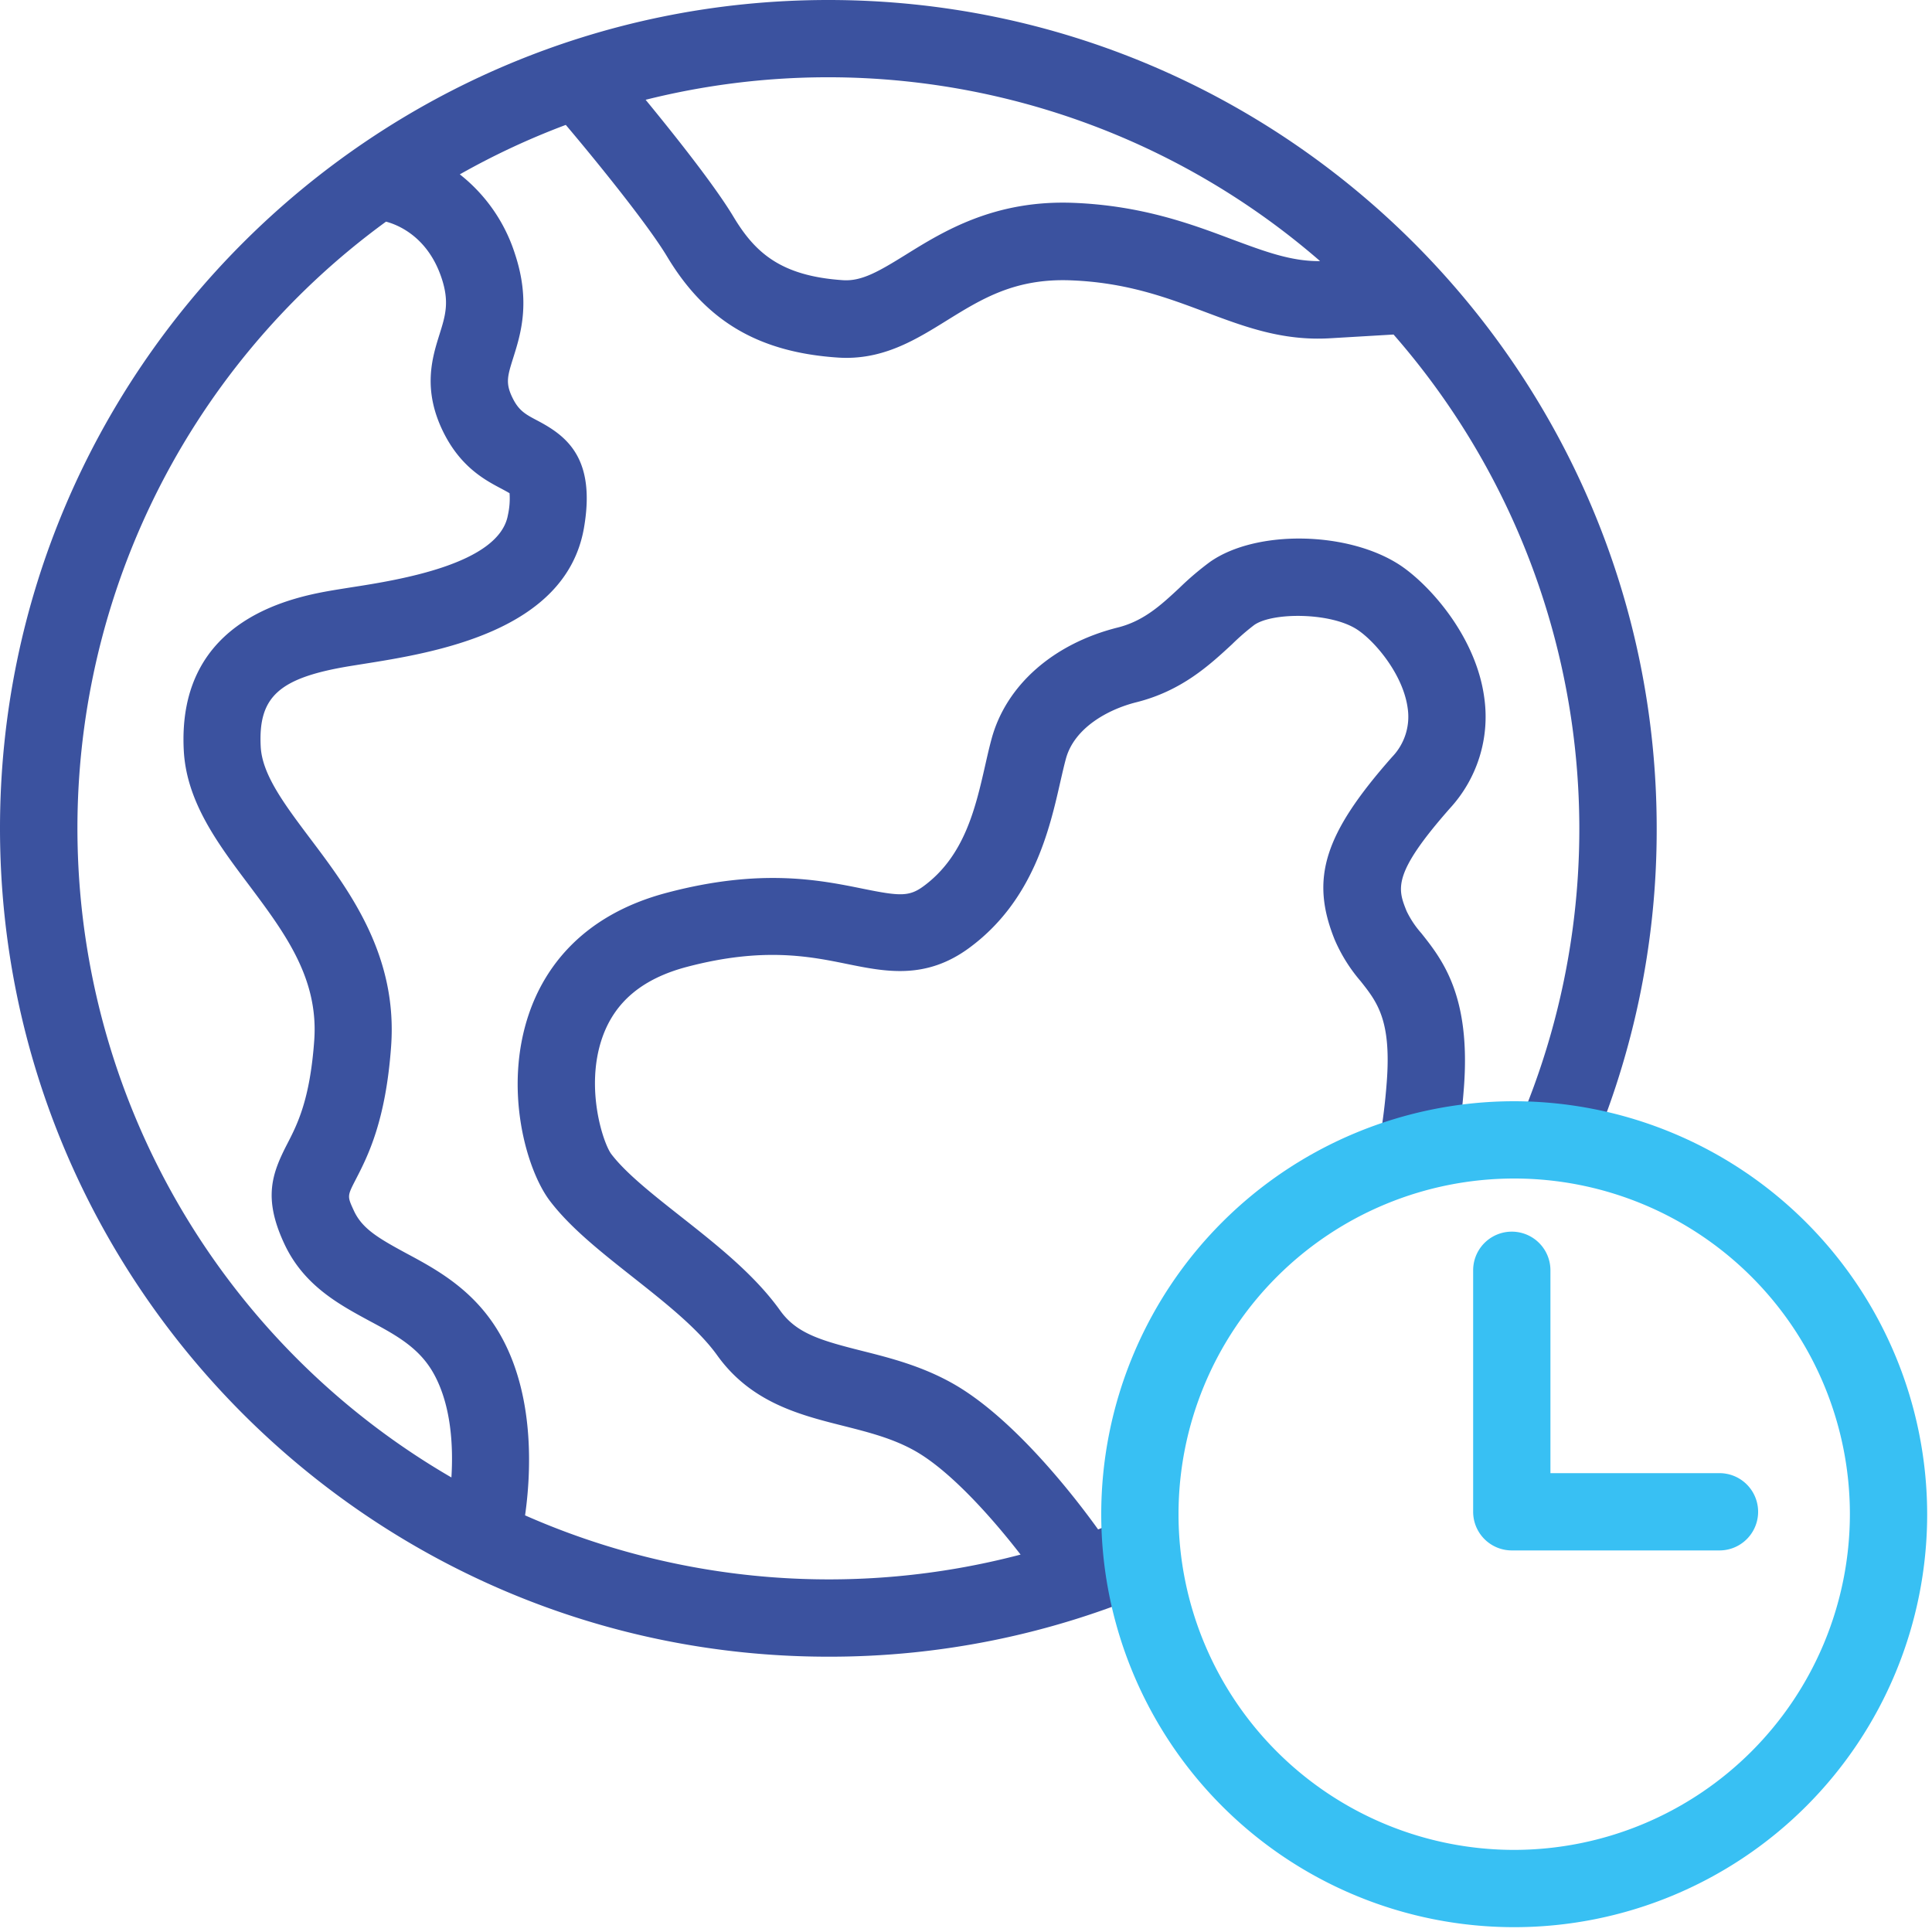
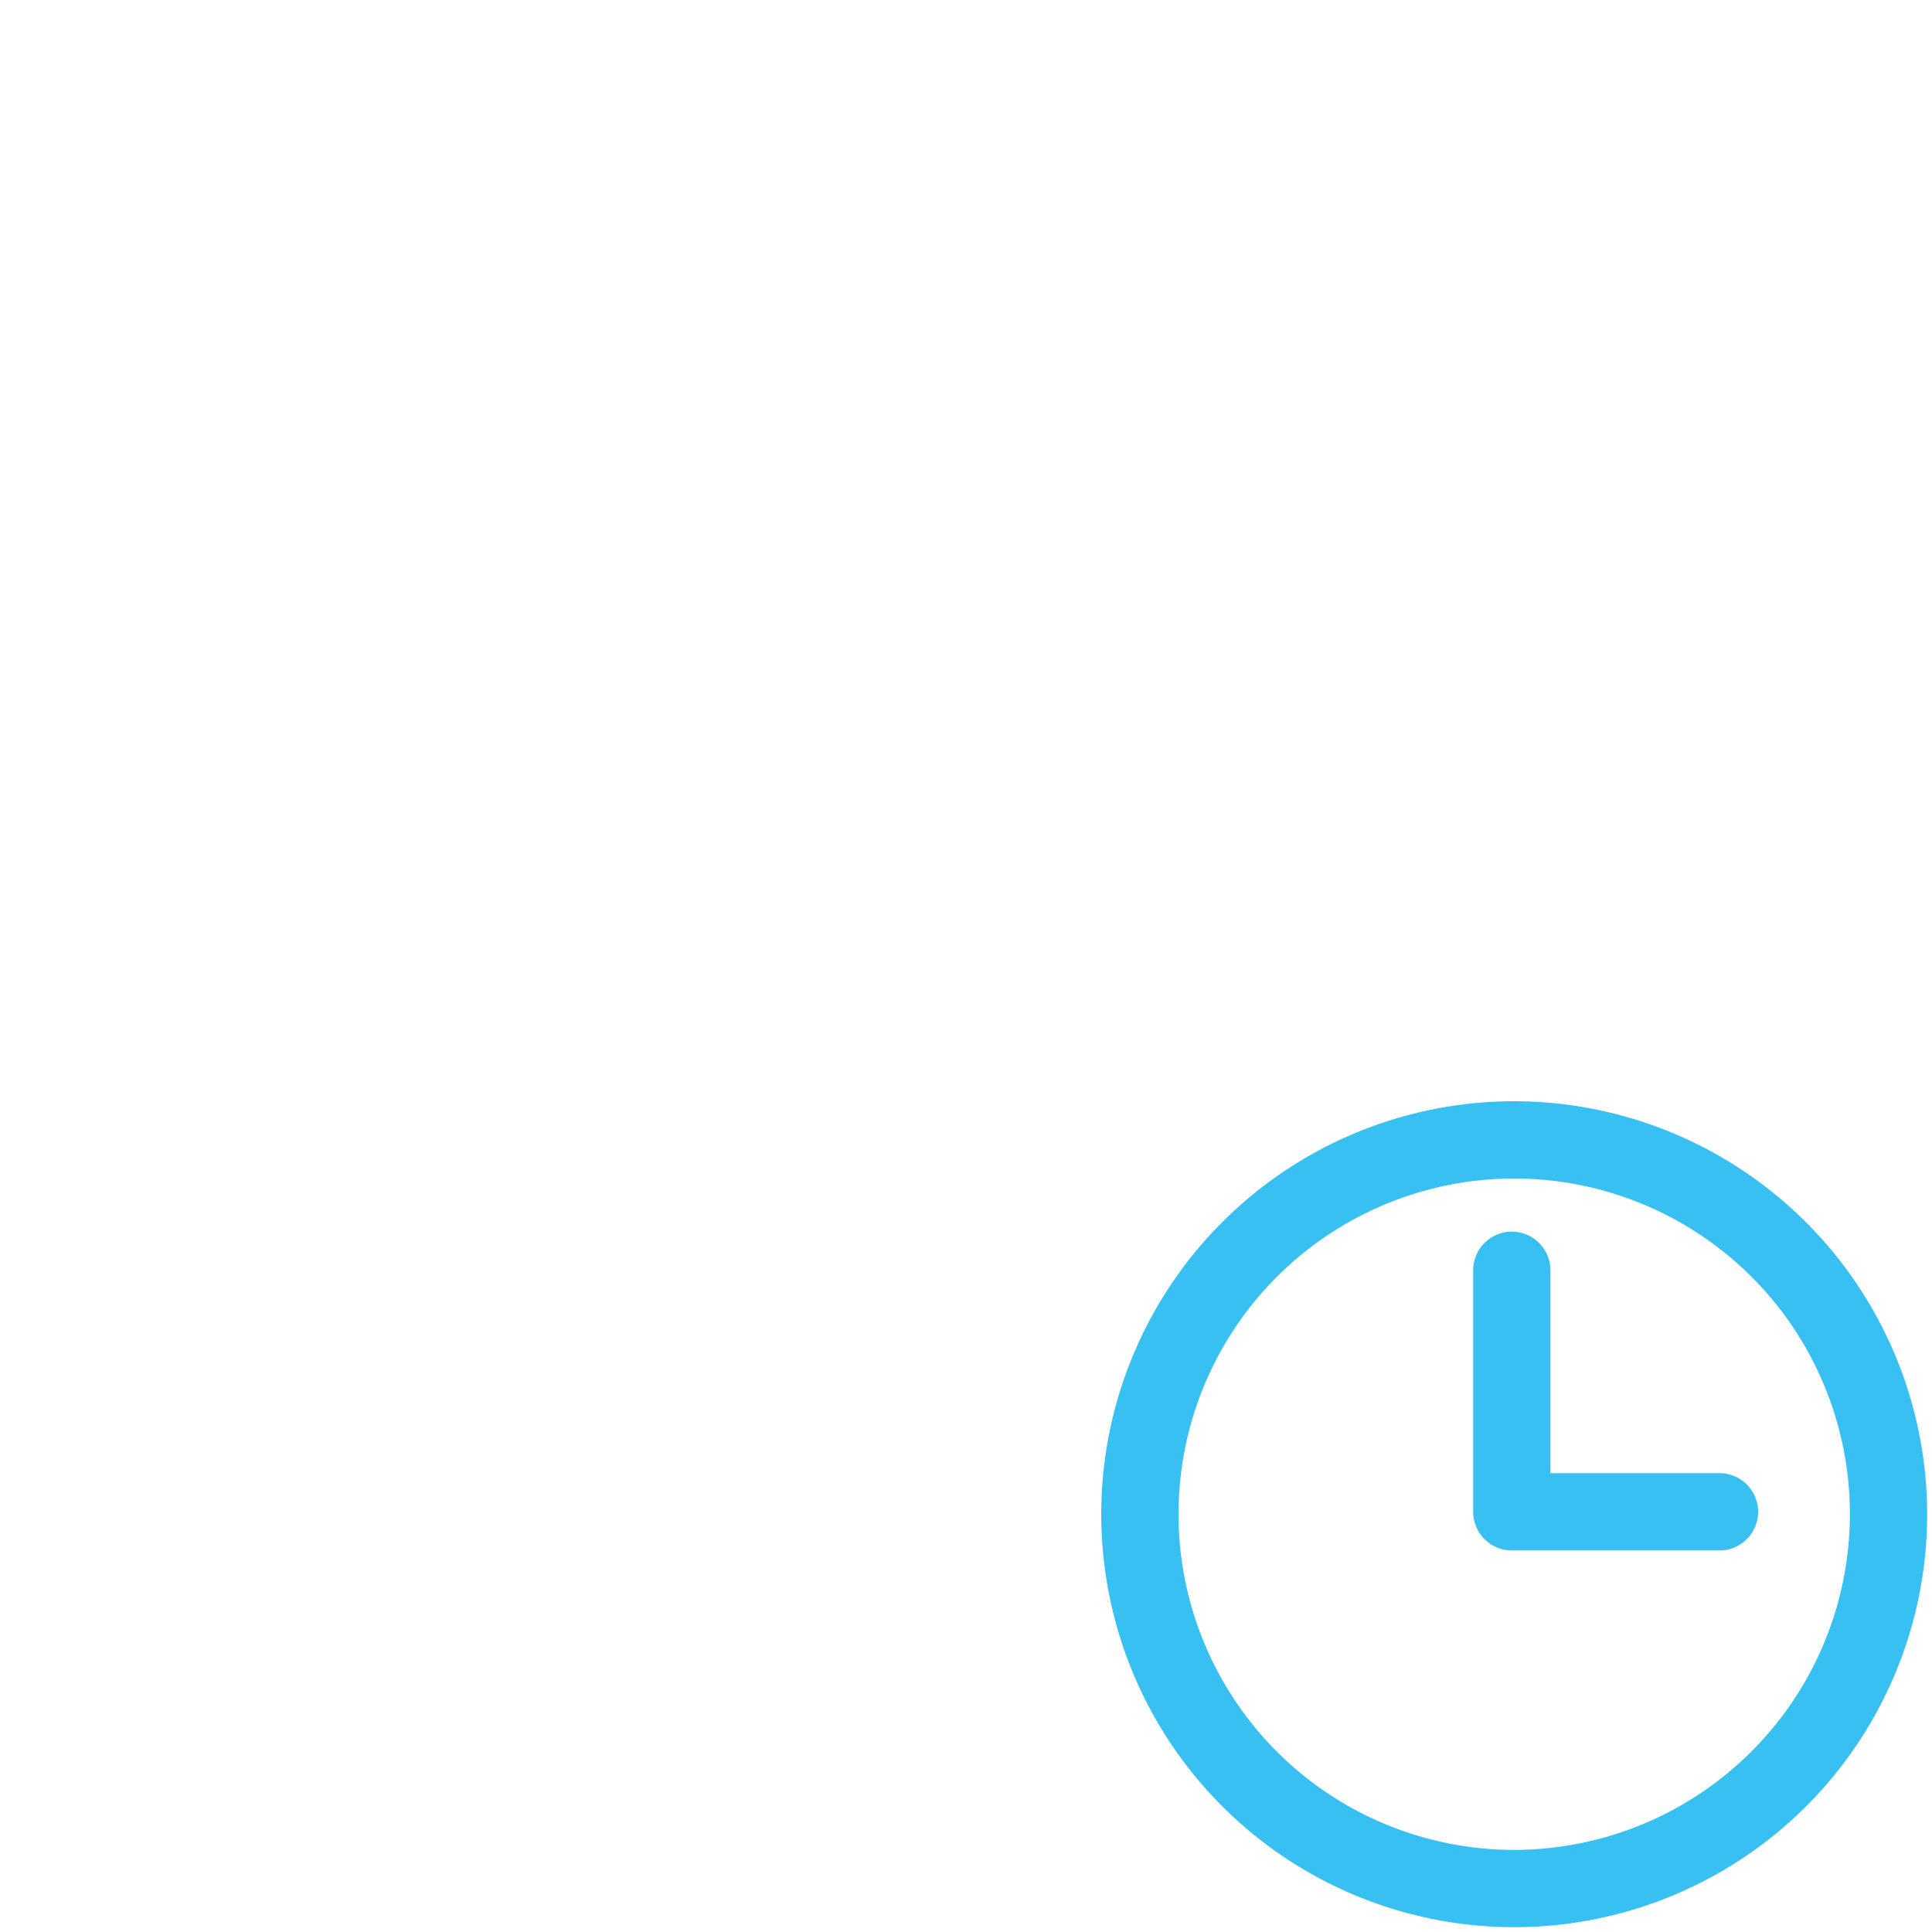
<svg xmlns="http://www.w3.org/2000/svg" viewBox="0 0 400 400">
  <title>i-timezone</title>
  <g id="98b690de-b24a-4a5e-a2bd-cf0f4f4804db" data-name="line">
-     <path d="M171.5,0C76.93,0,0,76.93,0,171.5S76.93,343,171.5,343a170.38,170.38,0,0,0,67.66-13.87l-6.32-14.7c-1.82.78-3.65,1.51-5.49,2.22-4.07-5.68-17.09-22.9-30.12-30.23-6.45-3.63-13-5.29-18.81-6.75-8.52-2.15-13.51-3.6-16.89-8.33-5.3-7.42-13.1-13.58-20.64-19.52-5.81-4.58-11.3-8.92-14.31-12.86-1.69-2.22-5.48-13.63-1.93-24,2.58-7.52,8.34-12.35,17.61-14.79,15.69-4.13,25.35-2.17,33.11-.59,8,1.62,16.26,3.3,25.26-3.3,13.29-9.75,16.66-24.54,18.88-34.32.41-1.78.79-3.47,1.18-4.89,1.73-6.35,8.66-10.19,14.56-11.67,9.43-2.36,15.19-7.73,19.82-12a48.27,48.27,0,0,1,4.6-4c3.82-2.69,16-2.63,21.4,1,3.65,2.43,9.46,9.28,10.38,16.26a12,12,0,0,1-3.24,10.07c-14.07,15.94-17,25.14-11.87,37.84a33.33,33.33,0,0,0,5.37,8.58c3.42,4.32,6.38,8.06,5.4,20.9a127.66,127.66,0,0,1-1.66,13.11L301.21,240a143.83,143.83,0,0,0,1.87-14.73c1.47-19.09-4.47-26.59-8.81-32.06a19.81,19.81,0,0,1-3.05-4.58c-1.84-4.6-3.06-7.64,9-21.31a28,28,0,0,0,7.1-22.73C305.66,131.8,296,121.14,290,117.1c-10.72-7.15-29.92-7.51-39.5-.75a60.61,60.61,0,0,0-6.28,5.34c-3.79,3.53-7.37,6.87-12.8,8.23-13.33,3.34-23.09,11.93-26.11,23-.48,1.75-.9,3.6-1.34,5.55-2,8.79-4.27,18.76-12.75,25-3,2.21-4.94,2.08-12.62.52-8.89-1.8-21.07-4.28-40.36.8C120,189.54,112.56,201,109.54,209.81c-5.36,15.59-.59,32.4,4.33,38.85,4.24,5.56,10.5,10.5,17.12,15.73s13.55,10.69,17.53,16.26c7,9.74,17.07,12.29,26,14.54,5.29,1.34,10.29,2.6,14.88,5.18,7.6,4.28,16.41,14.39,21.9,21.49a155.88,155.88,0,0,1-102.59-8.12c1.14-8,2.16-23.76-4.65-36.51C98.84,267.44,90.7,263,84.15,259.5c-5.79-3.14-9.16-5.09-10.89-8.85-1.38-3-1.38-3,.39-6.44,2.48-4.81,6.22-12.08,7.33-27.64,1.35-18.9-8.71-32.29-16.79-43-5.31-7.07-9.9-13.18-10.21-18.95-.55-10.36,3.74-14.26,18.33-16.69l2.74-.44c14.7-2.33,42-6.66,45.83-28.06,2.57-14.58-3.6-19.18-9.59-22.34-2.39-1.26-3.83-2-5.13-4.62-1.56-3.12-1.1-4.56.11-8.42,1.54-4.89,3.64-11.59.33-21.53a34.1,34.1,0,0,0-11.4-16.42,154.85,154.85,0,0,1,21.94-10.24c6,7.08,16.95,20.54,21,27.3,8,13.33,18.9,19.77,35.33,20.87q.9.06,1.78.06c8.3,0,14.65-3.94,20.81-7.76,7.26-4.5,14.11-8.73,25.63-8.29s19.83,3.55,27.77,6.53c8.28,3.11,16.11,6.06,26,5.46l13.06-.77A155.47,155.47,0,0,1,313.35,235.3l14.59,6.57A170.18,170.18,0,0,0,343,171.5C343,76.93,266.07,0,171.5,0ZM91.41,57.53c1.68,5,.8,7.82-.41,11.68-1.52,4.84-3.6,11.47.85,20.37,3.6,7.19,8.64,9.85,12,11.62.54.29,1.24.66,1.65.92a15.71,15.71,0,0,1-.34,4.5c-1.79,10.16-22.58,13.46-32.57,15l-2.87.46c-8.2,1.37-33.14,5.52-31.67,33.31.56,10.63,7.08,19.32,13.39,27.71,7.48,10,14.54,19.36,13.62,32.29-.88,12.29-3.49,17.37-5.6,21.46-3.13,6.08-5,11.1-.69,20.46,4,8.77,11.35,12.72,17.8,16.21,5.61,3,10.45,5.65,13.4,11.2,3.5,6.55,3.88,14.89,3.49,21.17a155.38,155.38,0,0,1-13.54-260C81.43,46.29,88.35,48.36,91.41,57.53ZM222.32,42c-16.41-.66-27,5.9-34.7,10.68-5.77,3.58-9.23,5.58-13.09,5.33-12.83-.86-18.19-5.66-22.67-13.13-3.91-6.51-12.26-17-18.19-24.22A155.35,155.35,0,0,1,273.31,54.06c-6,.07-11.47-2-18.24-4.51C246.8,46.44,236.5,42.57,222.32,42Z" fill="#3b529f" />
    <path d="M313.5,228A85.5,85.5,0,1,0,399,313.5,85.6,85.6,0,0,0,313.5,228Zm0,155A69.5,69.5,0,1,1,383,313.5,69.58,69.58,0,0,1,313.5,383Z" fill="#38c0f3" />
    <path d="M356,305H321V263a8,8,0,0,0-16,0v50a8,8,0,0,0,8,8h43a8,8,0,0,0,0-16Z" fill="#38c0f3" />
  </g>
</svg>